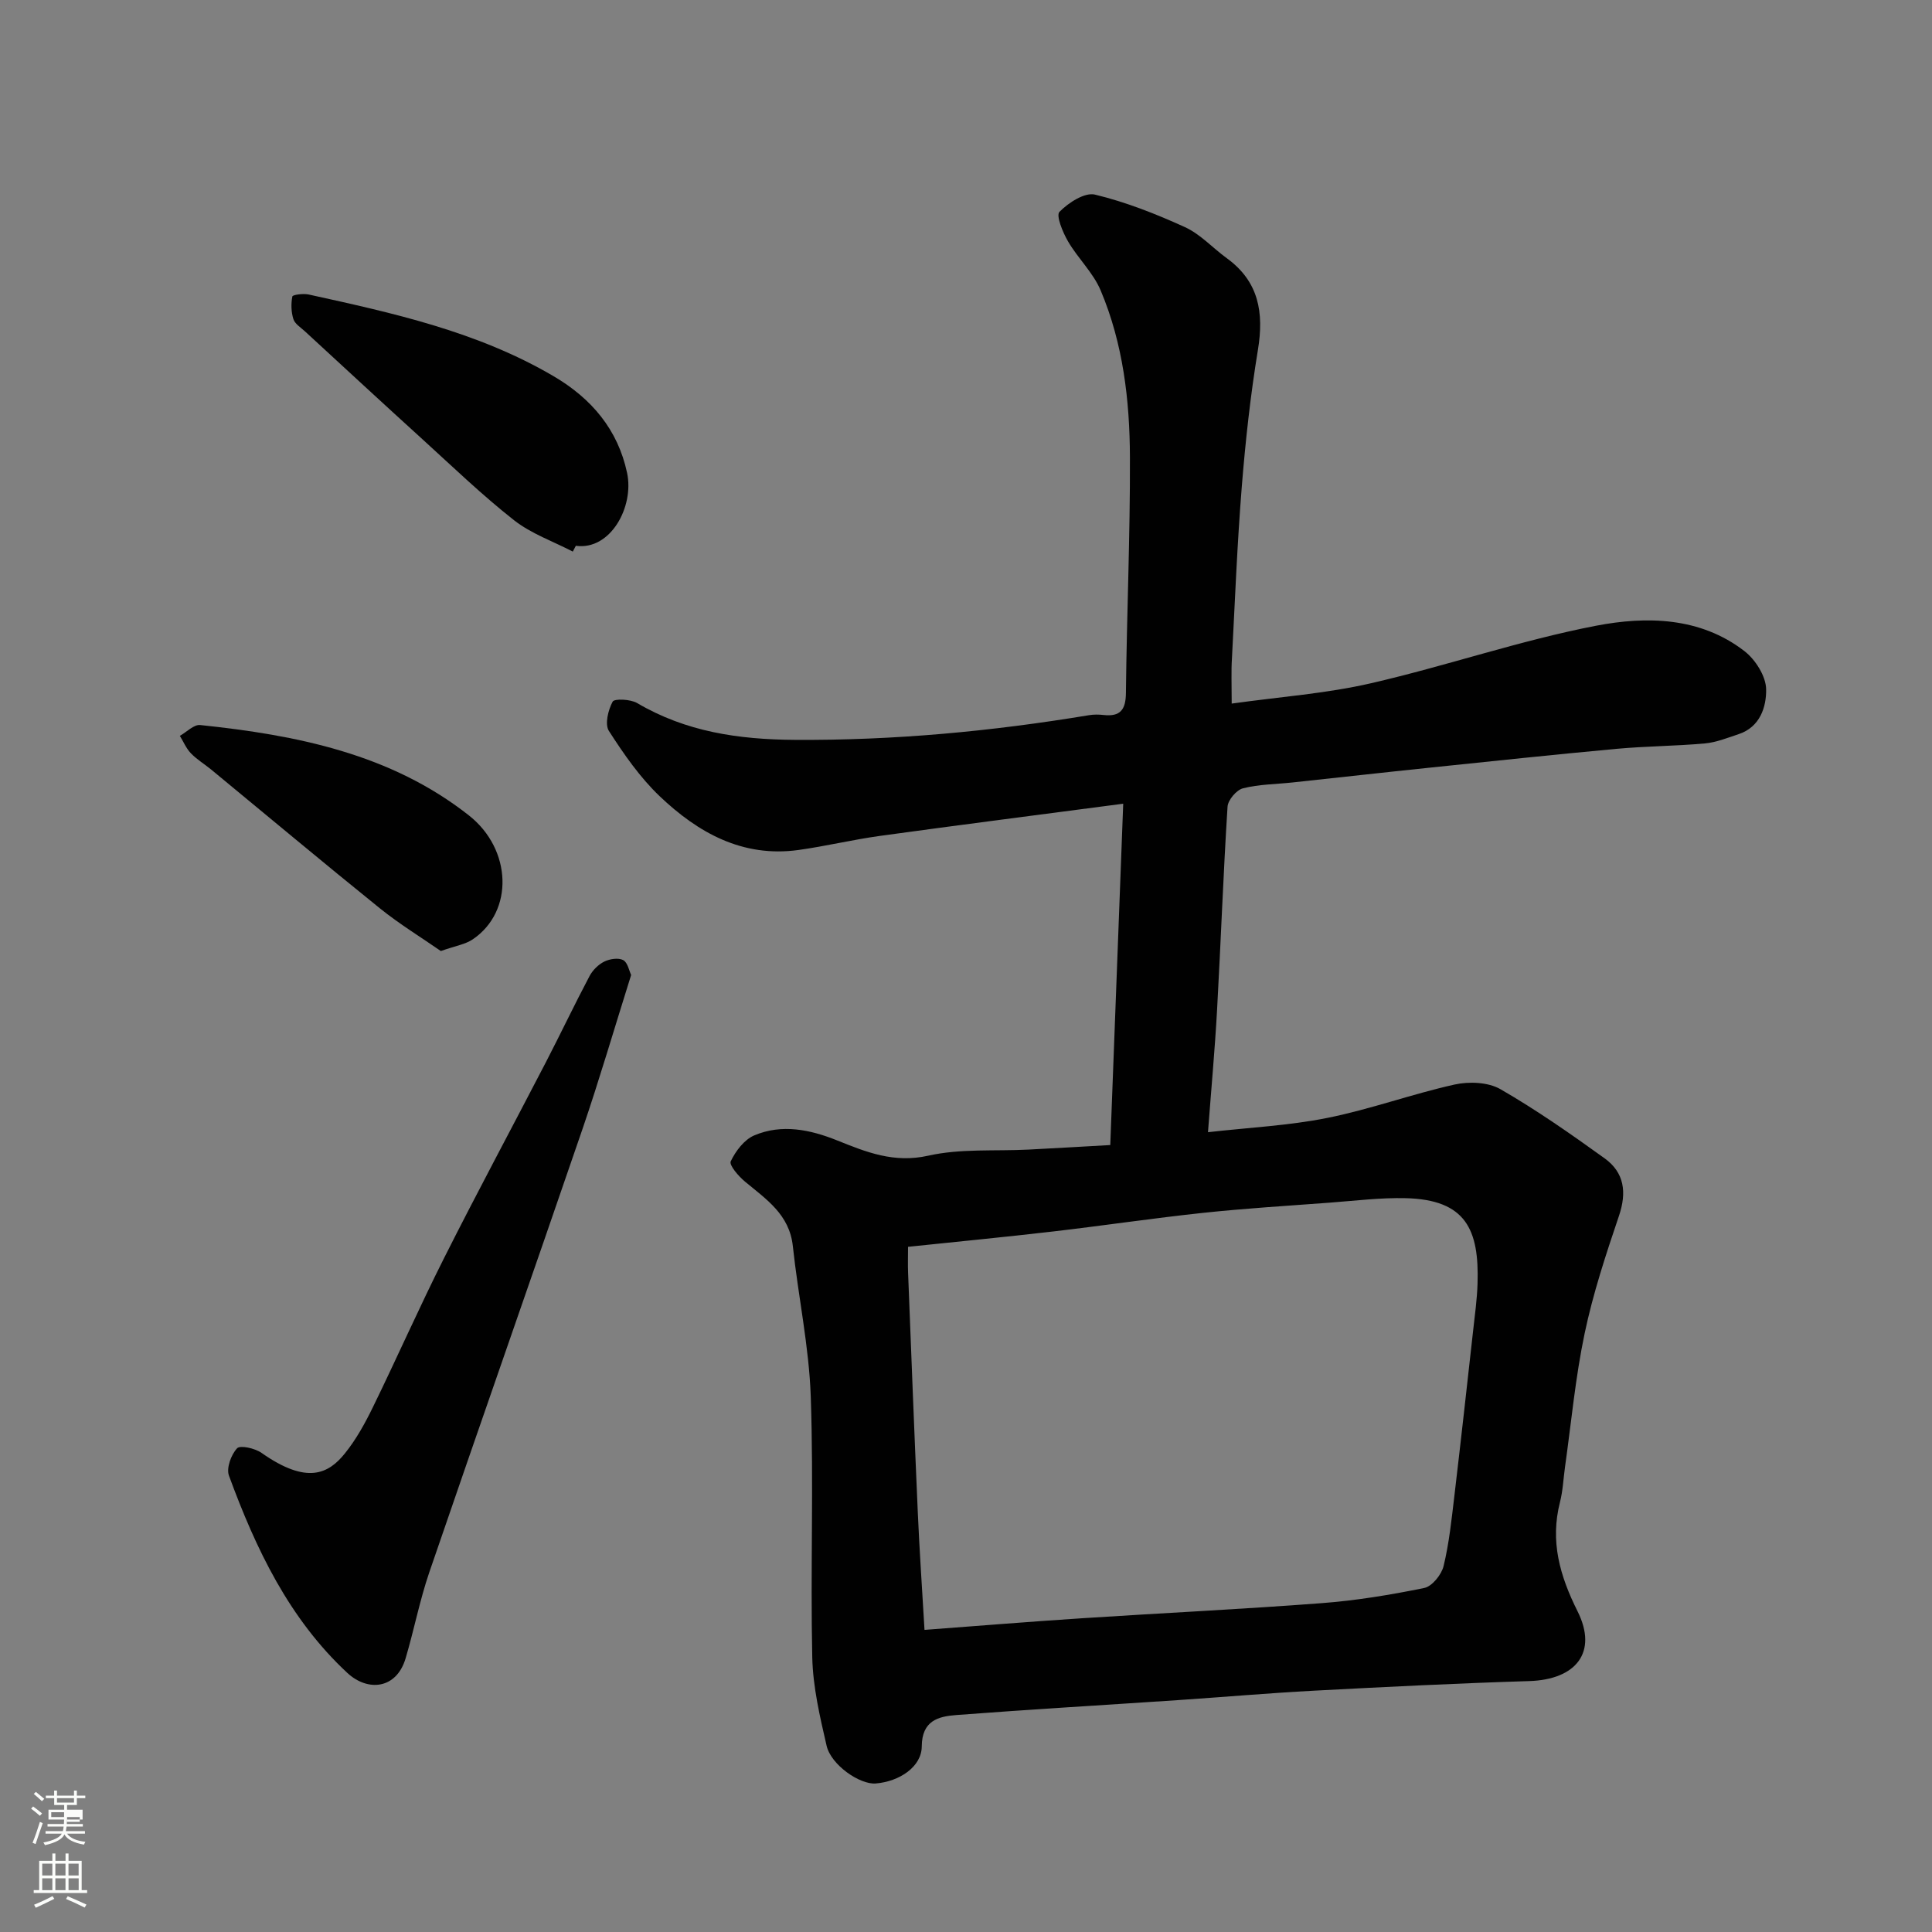
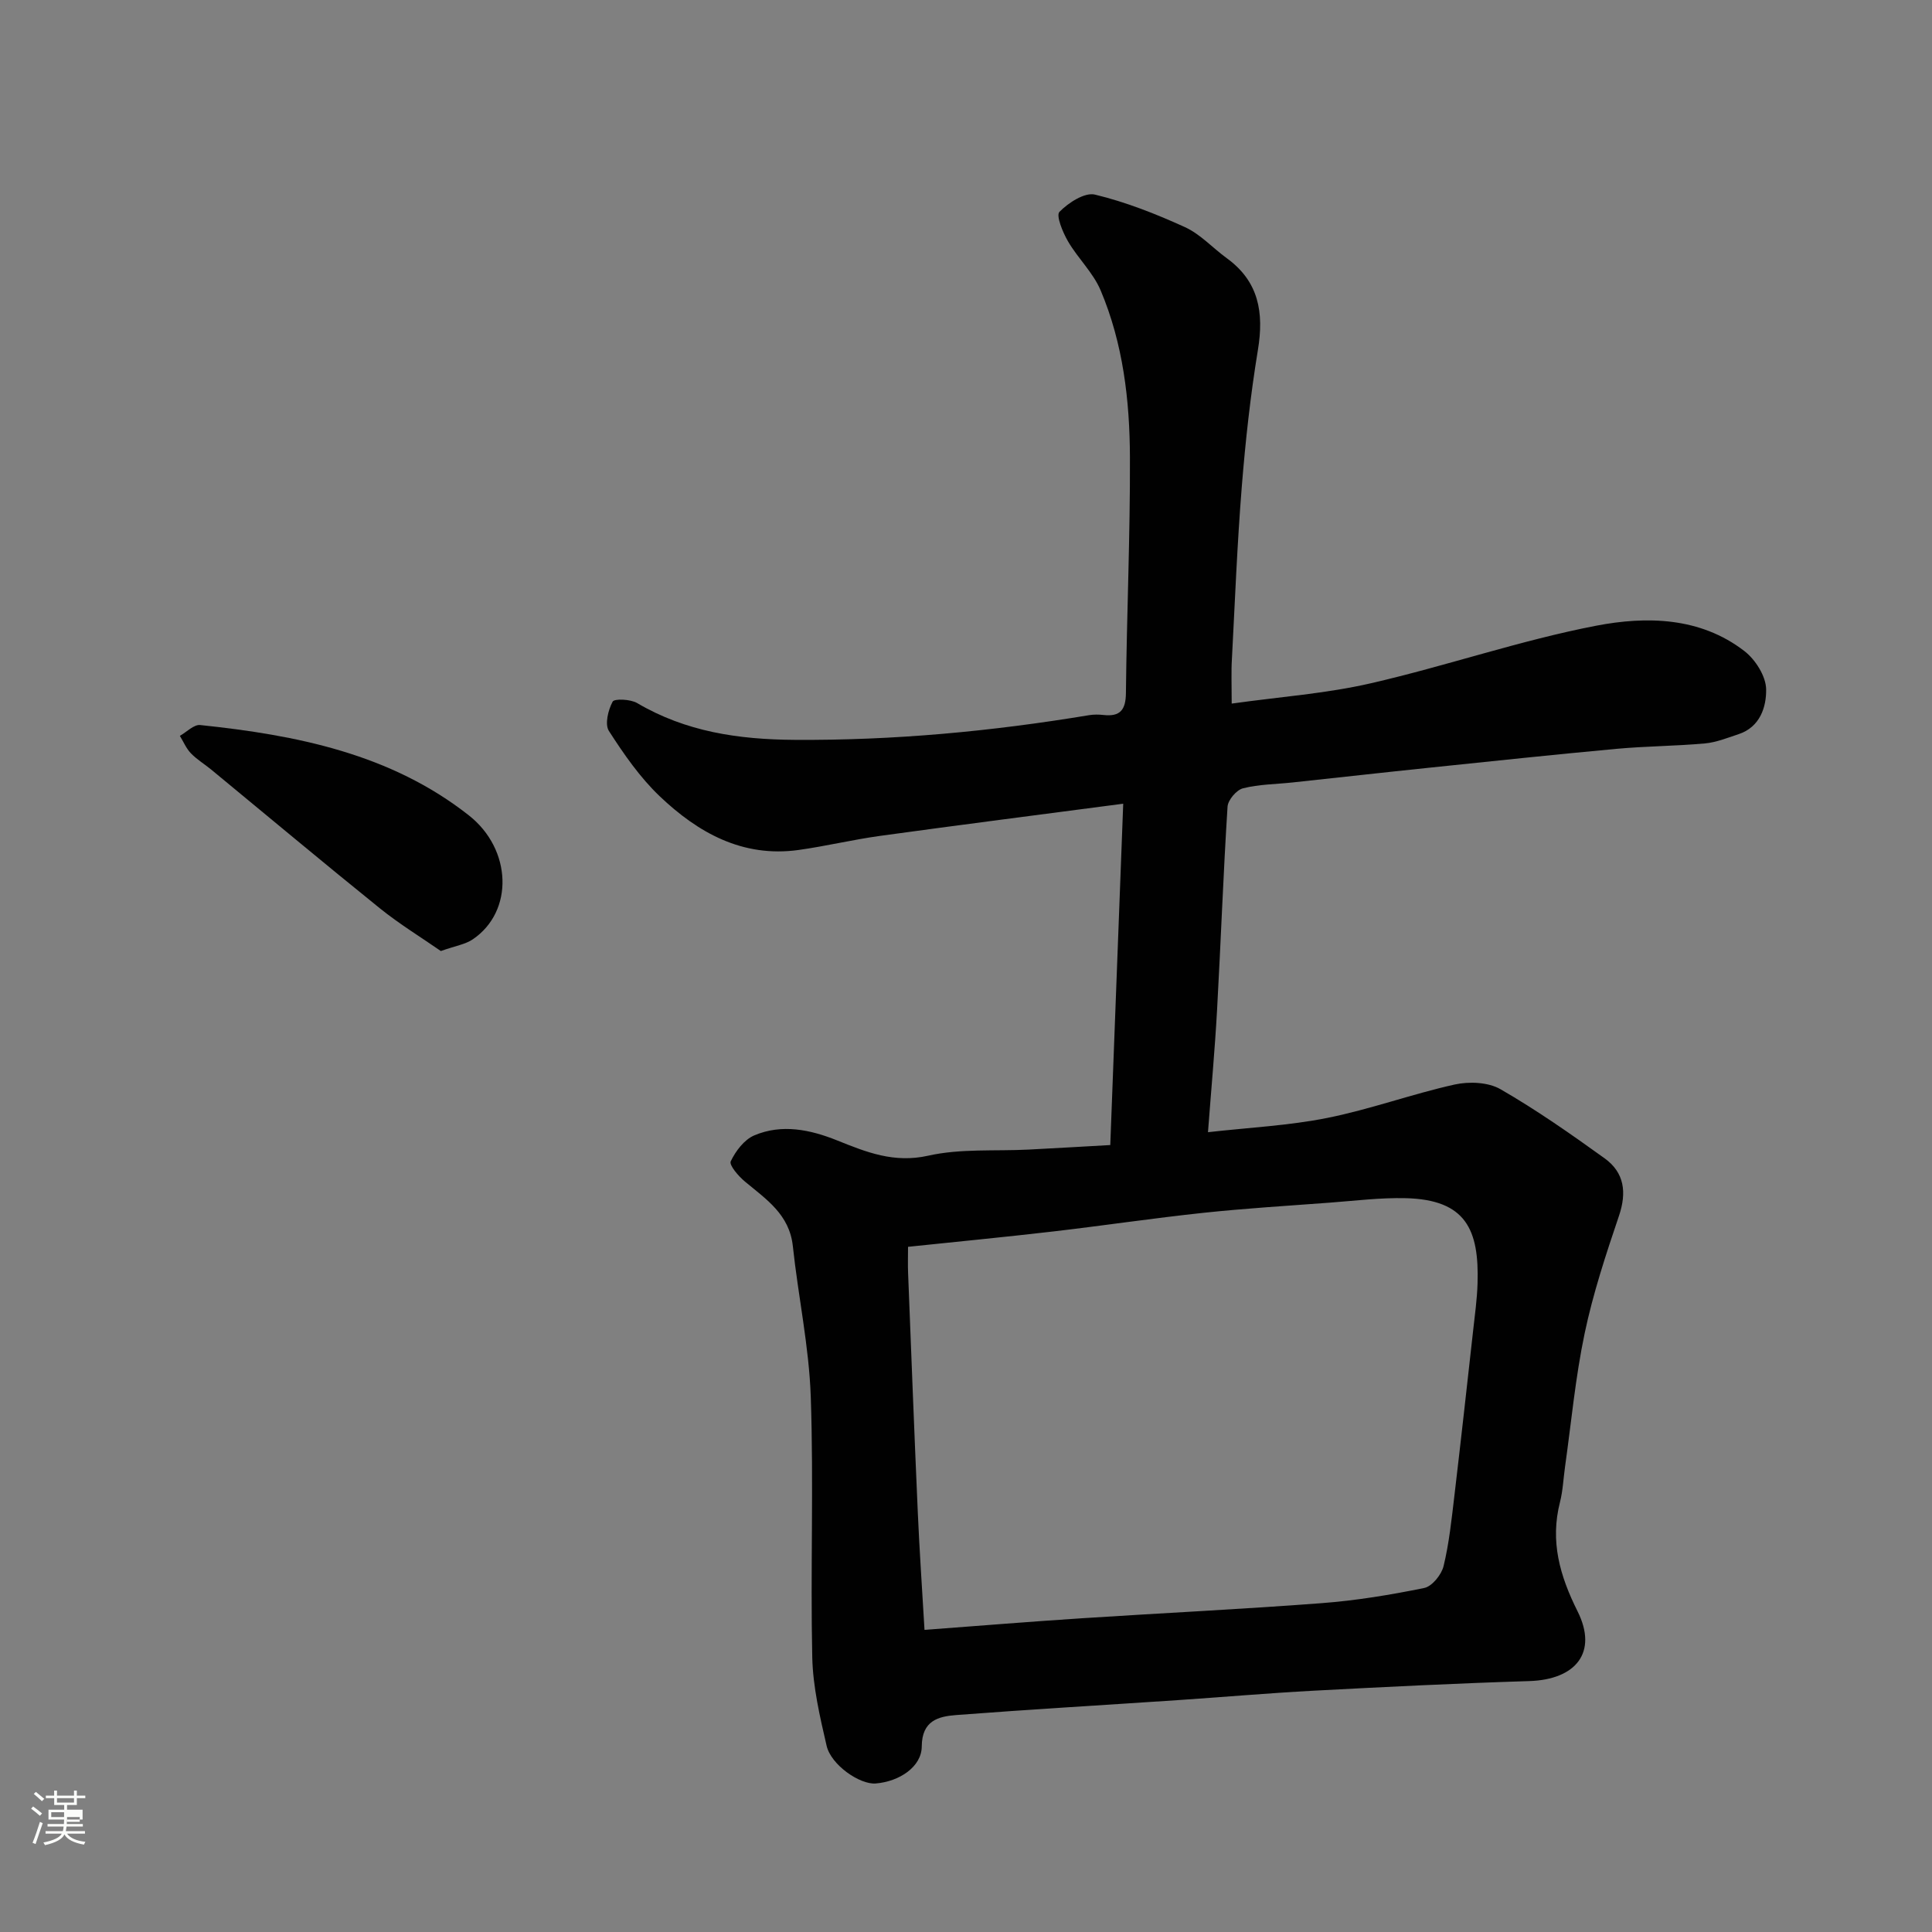
<svg xmlns="http://www.w3.org/2000/svg" enable-background="new 0 0 400 400" viewBox="0 0 400 400">
  <rect x="0" y="0" width="400" height="400" fill="#808080" stroke="none" />
  <path d="m6.44 374.46.42-.45c.65.47 1.27.95 1.85 1.44l-.45.49c-.65-.56-1.25-1.06-1.82-1.48m.93 7.33-.63-.26c.55-1.36 1.05-2.8 1.52-4.33.19.1.38.19.59.27-.46 1.29-.95 2.73-1.48 4.32m-.38-10.38.44-.42c.43.34 1.01.82 1.74 1.44l-.49.49c-.53-.51-1.09-1.01-1.69-1.51m2.5.35h1.72v-1.04h.59v1.04h3.52v-1.04h.59v1.04h1.75v.53h-1.75v1.42h-2.03v.97h3.22v2.03h-3.24c0 .35-.01.66-.03.93h3.32v.53h-3.37c-.03.27-.08.58-.15.94h3.96v.53h-3.71c.67.92 1.93 1.48 3.79 1.68-.13.24-.23.44-.29.59-2.13-.38-3.48-1.08-4.04-2.12-.43.97-1.77 1.72-4.03 2.23-.09-.19-.2-.37-.33-.55 2.1-.42 3.37-1.03 3.81-1.83h-3.36v-.53h3.58c.08-.29.13-.61.16-.94h-3.33v-.53h3.39c.02-.27.04-.58.04-.93h-3.23v-2.03h3.25v-.97h-2.07v-1.42h-1.73zm1.12 3.44v1h2.65c.01-.3.02-.44.01-.4v-.25-.35zm1.19-2h3.52v-.91h-3.52zm4.71 3h-2.63v.59c0 .15-.01.28-.01.4h2.64v-1.99z" fill="#fbfcfa" />
-   <path d="m13.56 383.74h.63v1.52h2.72v6.07h1.13v.6h-11.06v-.6h1.13v-6.07h2.73v-1.52h.63v1.52h2.1v-1.52zm-2.69 8.83.38.56c-1.24.63-2.53 1.25-3.85 1.85-.1-.21-.21-.42-.34-.63 1.36-.55 2.63-1.15 3.81-1.78m-2.13-4.27h2.1v-2.45h-2.1zm0 3.04h2.1v-2.46h-2.1zm2.72-3.04h2.1v-2.45h-2.1zm0 3.04h2.1v-2.46h-2.1zm6.07 3.6c-1.41-.71-2.7-1.3-3.86-1.78l.35-.56c1.45.62 2.75 1.19 3.88 1.72zm-1.25-9.09h-2.1v2.45h2.1zm-2.09 5.49h2.1v-2.46h-2.1z" fill="#fbfcfa" />
  <g fill="#010101">
    <path d="m255.01 145.67c10.05-1.41 19.56-2.08 28.74-4.19 15.66-3.59 30.95-8.89 46.7-11.93 10.41-2 21.54-1.83 30.71 5.25 2.28 1.76 4.46 5.2 4.5 7.91.06 3.63-1.24 7.82-5.7 9.29-2.3.76-4.63 1.71-7 1.92-6.08.55-12.21.56-18.29 1.12-12.91 1.19-25.8 2.56-38.69 3.9-9.46.98-18.92 2.05-28.38 3.06-3.43.37-6.95.37-10.25 1.21-1.35.34-3.12 2.43-3.2 3.81-.89 14.02-1.39 28.06-2.17 42.09-.45 8.15-1.2 16.29-1.88 25.3 8.54-.97 16.75-1.36 24.72-2.96 8.89-1.78 17.49-4.94 26.35-6.91 2.99-.66 6.94-.5 9.49.97 7.46 4.3 14.56 9.27 21.56 14.31 4.08 2.94 4.62 7.04 2.97 11.91-2.71 8.01-5.38 16.1-7.11 24.35-1.91 9.09-2.76 18.41-4.06 27.63-.34 2.43-.44 4.92-1.04 7.28-2.07 8.11-.06 15.22 3.64 22.62 4.24 8.49-.33 14.14-10.02 14.44-14.87.46-29.74 1.2-44.6 1.99-9.38.5-18.73 1.32-28.1 1.95-15.3 1.03-30.61 1.92-45.89 3.09-3.73.28-7.14 1.14-7.17 6.51-.03 4.19-4.61 7.26-9.54 7.66-3.28.26-9.24-3.83-10.16-7.81-1.39-6.01-2.83-12.17-2.97-18.29-.39-17.99.31-36-.31-53.98-.36-10.42-2.6-20.76-3.71-31.16-.7-6.57-5.51-9.71-9.92-13.38-1.33-1.1-3.31-3.41-2.94-4.19 1.01-2.12 2.79-4.48 4.85-5.36 5.73-2.44 11.6-1.21 17.18 1.03 6.07 2.44 11.78 4.75 18.87 3.16 6.67-1.5 13.81-.91 20.74-1.26 5.56-.29 11.11-.61 16.94-.94.9-23.81 1.78-47.11 2.68-70.67-17.34 2.28-33.85 4.39-50.34 6.66-5.65.78-11.23 2.13-16.88 2.92-11.59 1.61-20.83-3.58-28.76-11.14-4.09-3.9-7.42-8.71-10.5-13.5-.89-1.38-.16-4.34.77-6.07.35-.66 3.7-.52 5.07.29 10.11 5.95 20.97 7.54 32.59 7.62 20.52.14 40.79-1.76 60.98-5.11.97-.16 2.01-.15 2.99-.04 3.47.39 4.61-1.08 4.64-4.57.17-16.26.89-32.53.83-48.79-.04-11.8-1.42-23.57-6.07-34.56-1.55-3.67-4.71-6.63-6.75-10.14-1.09-1.87-2.52-5.34-1.77-6.11 1.85-1.89 5.22-4.08 7.35-3.57 6.39 1.54 12.63 4 18.64 6.74 3.19 1.46 5.73 4.3 8.64 6.42 6.65 4.82 7.73 11.26 6.46 18.98-1.54 9.37-2.58 18.84-3.34 28.31-.95 11.84-1.42 23.73-2.04 35.59-.17 2.63-.05 5.29-.05 9.34zm-63.6 191.78c11.14-.83 21.96-1.72 32.79-2.42 16.46-1.07 32.94-1.86 49.38-3.11 7.15-.54 14.28-1.71 21.3-3.15 1.62-.33 3.57-2.75 4-4.54 1.15-4.74 1.65-9.64 2.23-14.5 1.35-11.39 2.61-22.79 3.88-34.19.36-3.26.82-6.52.92-9.8.35-11.14-2.39-17.36-14.86-17.67-5.25-.13-10.53.54-15.79.93-8.7.65-17.41 1.18-26.09 2.1-10.42 1.11-20.79 2.66-31.19 3.87-9.89 1.15-19.8 2.1-29.98 3.17 0 2.11-.06 3.75.01 5.39.65 16.53 1.28 33.06 2.01 49.59.34 7.75.87 15.49 1.39 24.33z" />
-     <path d="m130.67 201.86c-3.5 11.13-6.55 21.59-10.07 31.89-10.49 30.61-21.23 61.14-31.71 91.75-1.99 5.82-3.16 11.92-4.91 17.83-1.89 6.39-7.82 6.98-12.08 3.02-12.08-11.24-18.94-25.7-24.5-40.84-.57-1.56.45-4.33 1.68-5.65.64-.7 3.71-.01 5.06.94 9.48 6.67 13.9 4.29 17.27.11 2.33-2.89 4.17-6.24 5.81-9.6 5.01-10.26 9.62-20.72 14.76-30.92 6.83-13.57 14.03-26.94 21.02-40.43 3.07-5.93 5.93-11.96 9.05-17.86.64-1.22 1.82-2.4 3.05-3.01 1.13-.56 2.92-.84 3.93-.31.93.5 1.23 2.23 1.64 3.08z" />
-     <path d="m118.59 114.2c-4.08-2.12-8.6-3.7-12.16-6.49-6.59-5.18-12.67-11.04-18.88-16.69-8.19-7.44-16.31-14.95-24.45-22.45-.86-.79-2.05-1.52-2.36-2.51-.46-1.46-.51-3.18-.21-4.68.07-.36 2.27-.65 3.36-.41 17.5 3.84 34.98 7.68 50.71 16.91 7.9 4.63 13.33 11.1 15.23 20.02 1.5 7.02-3.44 16.1-10.61 15.1-.21.4-.42.8-.63 1.2z" />
    <path d="m91.27 196.9c-4.01-2.79-8.53-5.55-12.62-8.84-11.74-9.47-23.3-19.15-34.94-28.74-1.39-1.14-2.96-2.08-4.2-3.37-.96-1-1.53-2.39-2.27-3.6 1.4-.79 2.89-2.37 4.2-2.24 19.94 2.08 39.46 5.96 55.65 18.72 8.91 7.02 9.32 19.85.82 25.63-1.54 1.06-3.59 1.36-6.64 2.44z" />
  </g>
</svg>